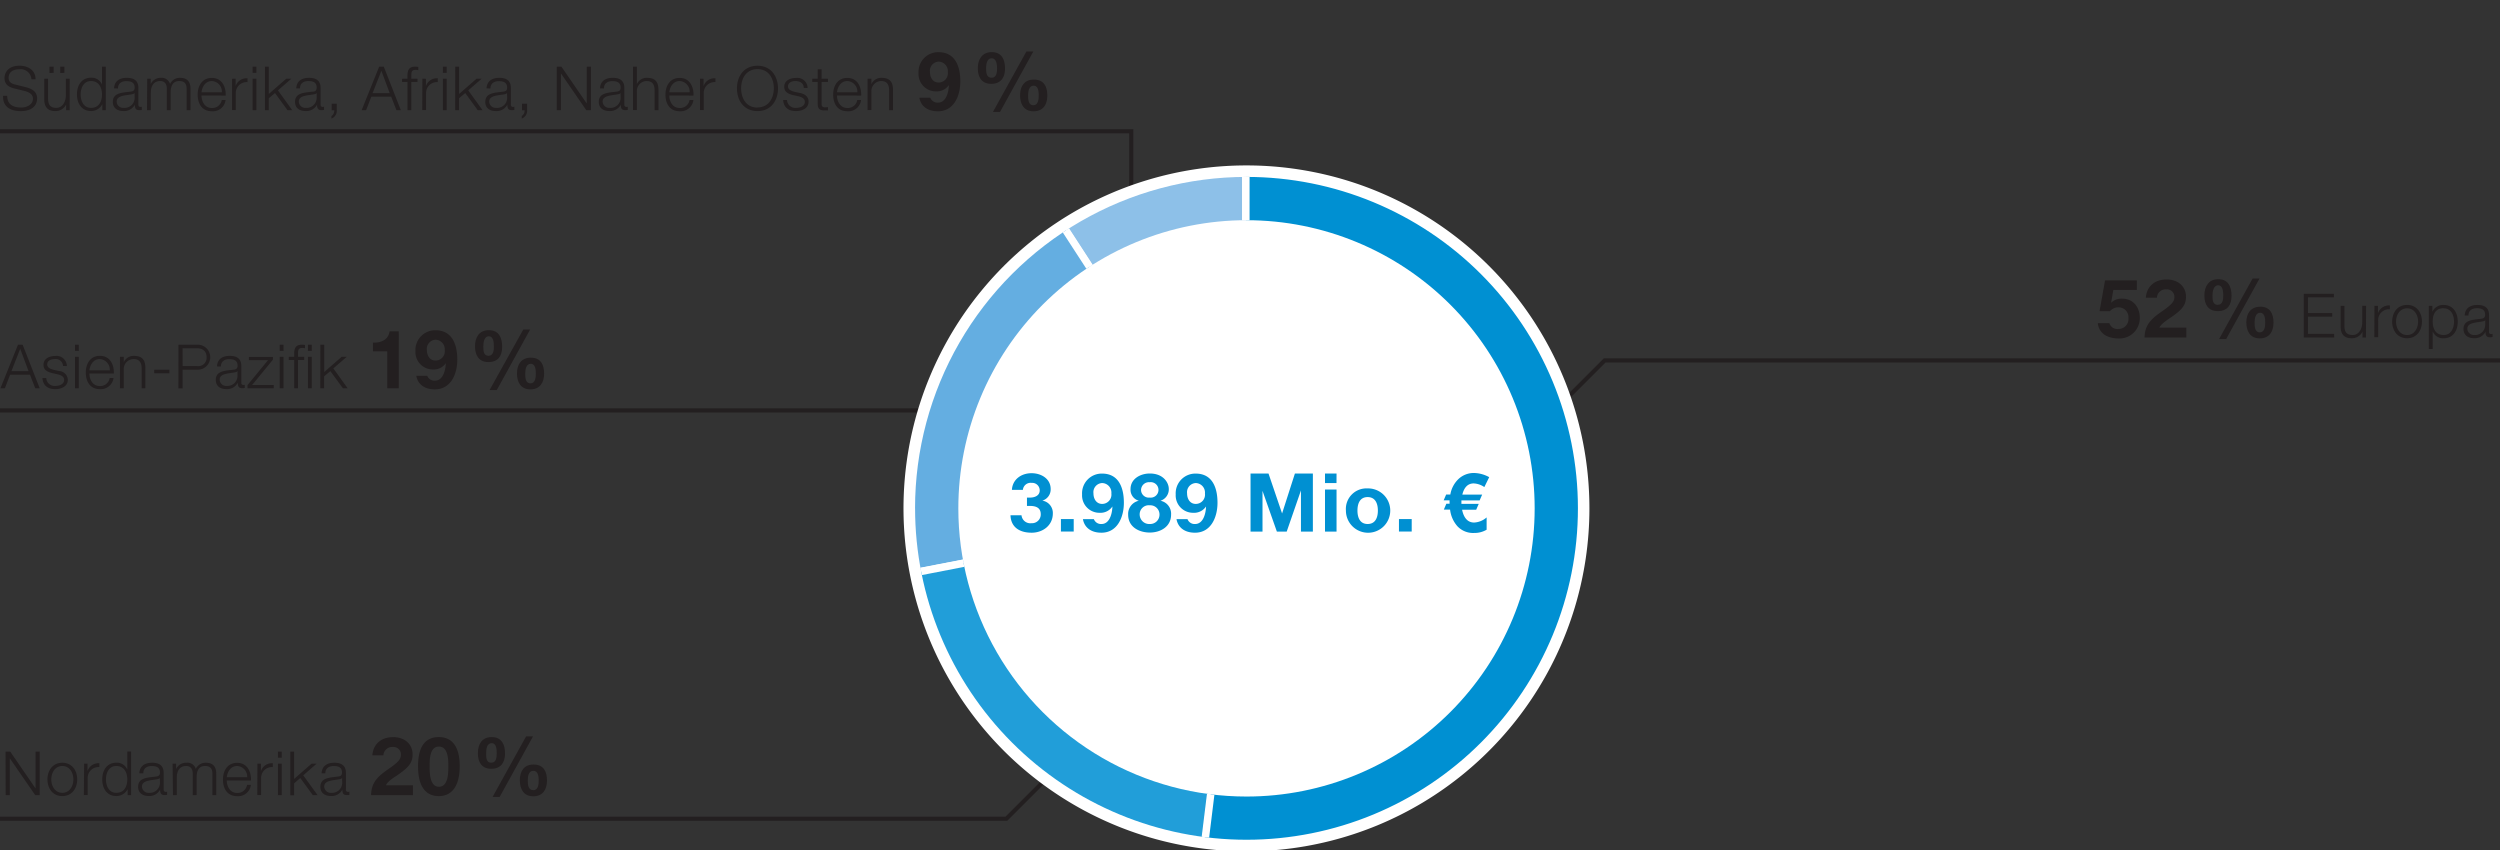
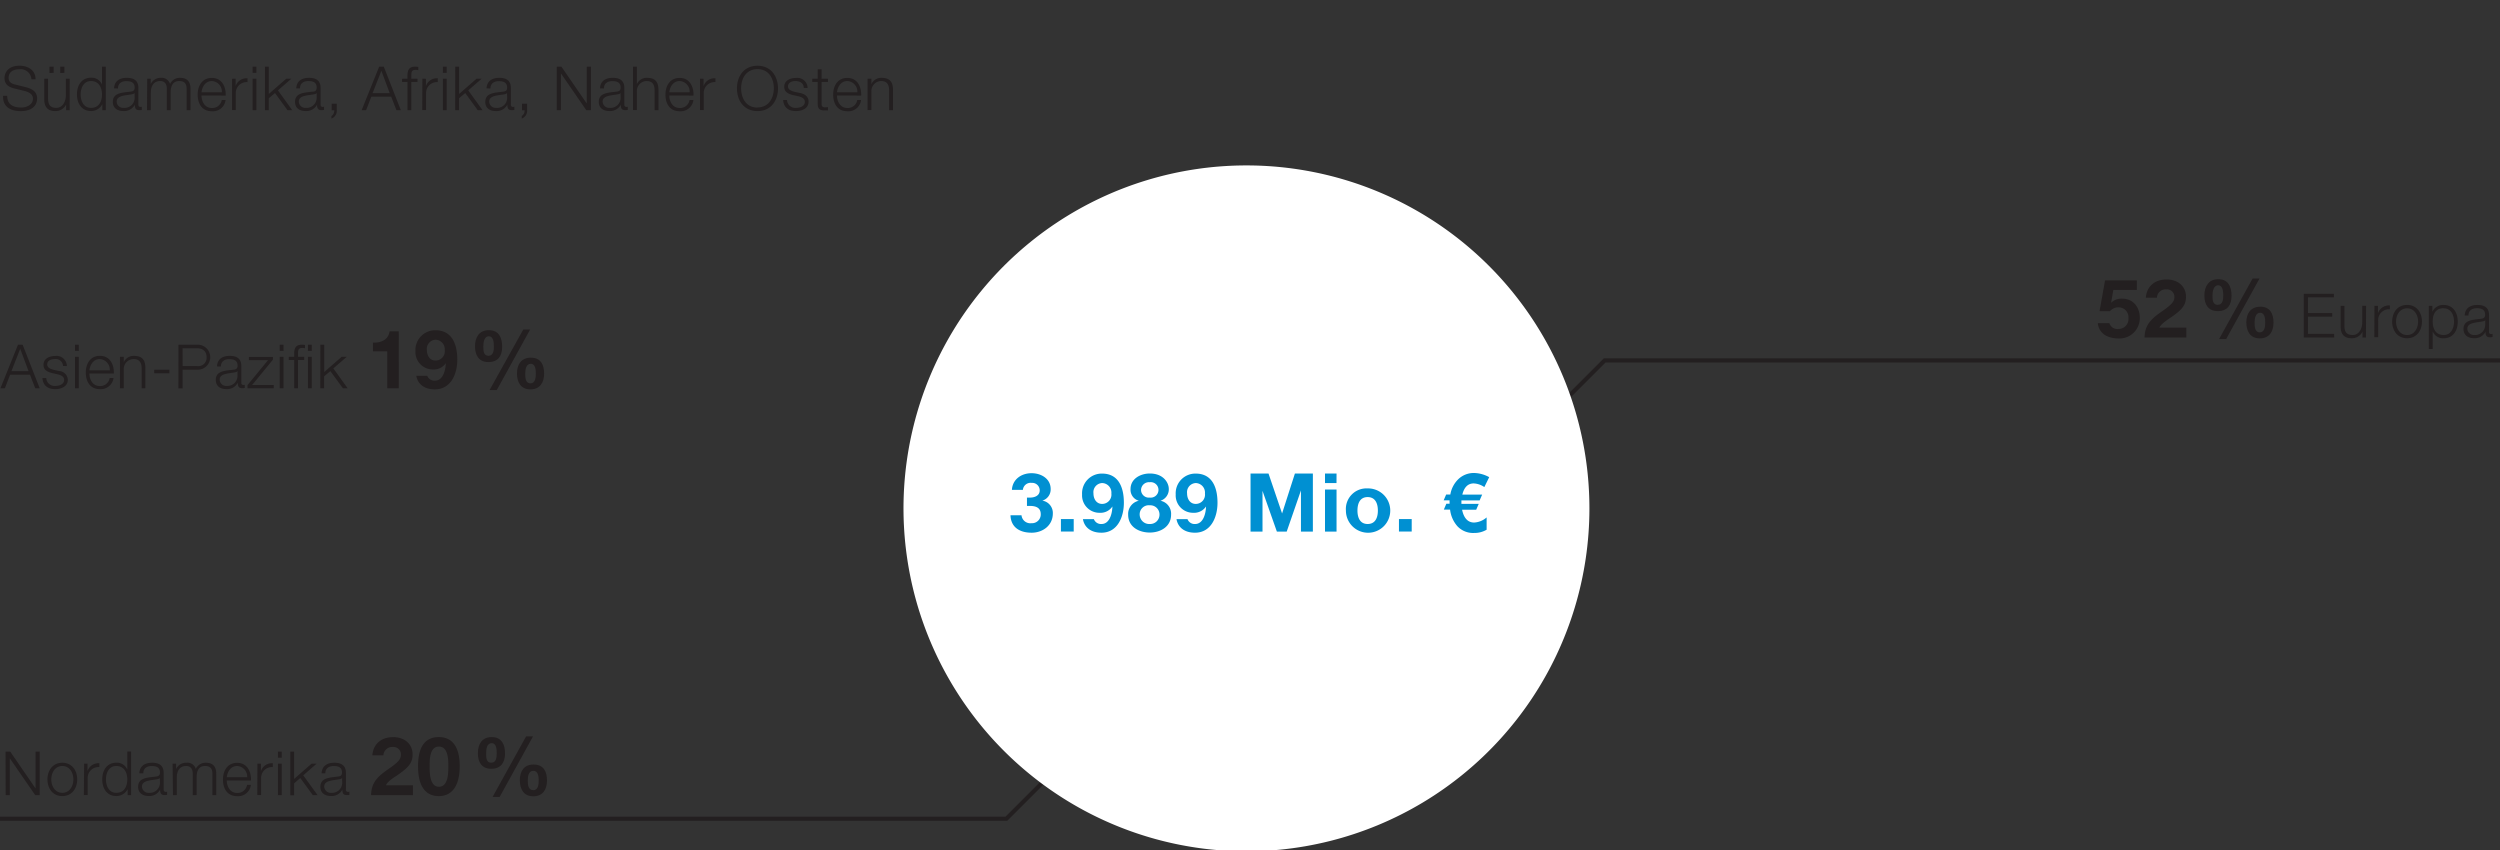
<svg xmlns="http://www.w3.org/2000/svg" id="DE" width="600" height="204" viewBox="0 0 600 204">
  <rect x="0" y="0" width="600" height="204" fill="#333333" stroke="none" />
  <defs>
    <clipPath id="clip-path">
-       <path d="M230 122a69.16 69.16 0 1169.16 69.17A69.15 69.15 0 01230 122m-10.38 0a79.54 79.54 0 1079.54-79.54A79.54 79.54 0 00219.61 122" fill="none" />
-     </clipPath>
+       </clipPath>
    <style>.cls-2,.cls-6{fill:none}.cls-2{stroke:#231f20}.cls-6{stroke:#fff;stroke-miterlimit:10;stroke-width:1.8px}.cls-10{fill:#0090d2}.cls-11{fill:#231f20}</style>
  </defs>
  <path class="cls-2" d="M306.32 131.7l-64.8 64.8H0" />
-   <path class="cls-2" d="M335.32 163.29l-64.8-64.79H0M271.5 96V31.5H0" />
  <path class="cls-2" d="M320.33 151.3l64.79-64.8H600" />
  <path d="M381.46 122a82.31 82.31 0 11-82.31-82.3 82.31 82.31 0 0182.31 82.3" fill="#fff" />
  <g clip-path="url(#clip-path)">
    <path d="M299 122l-45.43-70A81.24 81.24 0 01299 38.54z" fill-rule="evenodd" fill="#8dc0e8" />
    <path class="cls-6" d="M299 122l-45.43-70A81.24 81.24 0 01299 38.54z" />
    <path d="M299.14 122l-81.88 15.92c-6.68-34.37 7.09-66.8 36.45-85.87z" fill="#64aee1" fill-rule="evenodd" />
-     <path class="cls-6" d="M299.14 122l-81.88 15.92c-6.68-34.37 7.09-66.8 36.45-85.87z" />
+     <path class="cls-6" d="M299.14 122c-6.68-34.37 7.09-66.8 36.45-85.87z" />
    <path d="M299.14 122L289 204.74c-36.57-4.49-64.68-30.7-71.71-66.87z" fill="#219ed9" fill-rule="evenodd" />
    <path class="cls-6" d="M299.14 122L289 204.74c-36.57-4.49-64.68-30.7-71.71-66.87z" />
    <path d="M299 122V38.54a83.41 83.41 0 110 166.82 76.81 76.81 0 01-10.17-.62z" fill="#0090d2" fill-rule="evenodd" />
    <path class="cls-6" d="M299 122V38.54a83.41 83.41 0 110 166.82 76.81 76.81 0 01-10.17-.62z" />
  </g>
  <path class="cls-10" d="M247.6 127.85c-3.07 0-5-1.46-5.08-4.19h2.64a2.13 2.13 0 002.4 1.91 2.1 2.1 0 002.22-2.15c0-1.5-1.05-2-2.63-2h-.68v-2h.74c1.13 0 2.32-.47 2.32-1.72a1.8 1.8 0 00-1.93-1.81 1.87 1.87 0 00-2.11 1.68h-2.63c.13-2.44 2.16-4 4.72-4 2.34 0 4.58 1.35 4.58 3.79a2.8 2.8 0 01-2 2.79 3 3 0 012.52 3.1c-.01 2.9-2.47 4.6-5.08 4.6zM254.62 124.57h3.07v3h-3.07zM264.33 127.85c-2.48 0-4.08-1.25-4.43-3.26h2.63a1.82 1.82 0 001.84 1.17c1.75 0 2.53-2.07 2.61-4.21a3.44 3.44 0 01-3.08 1.52 4.17 4.17 0 01-4.2-4.41 4.73 4.73 0 014.78-5c4.14 0 5.25 3.59 5.25 7s-1.52 7.19-5.4 7.19zm.19-11.92a2.2 2.2 0 00-2.09 2.48c0 1.28.67 2.53 2.09 2.53a2.23 2.23 0 002.21-2.5 2.29 2.29 0 00-2.21-2.51zM275.94 113.64c3.4 0 4.57 2.35 4.57 3.67a2.87 2.87 0 01-2 2.87 3.17 3.17 0 012.55 3.34c0 2.89-2.55 4.29-5.11 4.29s-5.19-1.33-5.19-4.27a3.23 3.23 0 012.57-3.36 2.73 2.73 0 01-2-2.81c0-2.46 2.38-3.73 4.61-3.73zm0 12.12a2.24 2.24 0 002.34-2.3 2.21 2.21 0 00-2.34-2.19 2.18 2.18 0 00-2.42 2.17 2.3 2.3 0 002.48 2.32zm0-6.34a1.86 1.86 0 100-3.69 1.91 1.91 0 00-2.09 1.89 1.87 1.87 0 002.09 1.8zM286.79 127.85c-2.47 0-4.08-1.25-4.43-3.26H285a1.81 1.81 0 001.83 1.17c1.76 0 2.54-2.07 2.62-4.21a3.44 3.44 0 01-3.08 1.52 4.17 4.17 0 01-4.2-4.41 4.73 4.73 0 014.78-5c4.14 0 5.25 3.59 5.25 7s-1.52 7.19-5.41 7.19zm.2-11.92a2.2 2.2 0 00-2.09 2.48c0 1.28.66 2.53 2.09 2.53a2.22 2.22 0 002.2-2.5 2.29 2.29 0 00-2.19-2.51zM300.13 113.64h4.31l3.26 9.59 3.08-9.59h4.31v13.94h-2.86v-9.88l-3.42 9.88h-2.36L303 117.8v9.78h-2.87zM320.76 115.93H318v-2.29h2.77zm-2.76 1.56h2.77v10.09H318zM328.23 117.22a5.32 5.32 0 11-5.21 5.32 4.94 4.94 0 015.21-5.32zm0 8.54c1.9 0 2.46-1.6 2.46-3.22s-.56-3.24-2.46-3.24-2.44 1.62-2.44 3.24.57 3.22 2.44 3.22zM335.75 124.57h3.06v3h-3.06zM356.24 116.9a4.86 4.86 0 00-2.55-.88c-1.37 0-2.29.9-2.73 2.68h4.76l-.61 1.4h-4.37v.82h4.16l-.61 1.41h-3.39c.41 2 1.38 3.08 2.89 3.08a4.91 4.91 0 003-1.23v2.95a5.72 5.72 0 01-3 .78 5.15 5.15 0 01-4-1.6 7.27 7.27 0 01-1.77-4h-1.5l.6-1.41h.78v-.5a1.33 1.33 0 010-.32h-1.42l.6-1.4h1A6.7 6.7 0 01350 115a5.35 5.35 0 013.86-1.48 7.86 7.86 0 013.55 1z" />
  <path class="cls-11" d="M1.33 180.38h1.12l6.08 8.84v-8.84h1v10.45H8.45L2.36 182v8.84h-1zM18.53 187.06c0 2.16-1.27 4-3.57 4s-3.57-1.83-3.57-4 1.28-4 3.57-4 3.57 1.83 3.57 4zm-6.22 0c0 1.59.9 3.22 2.65 3.22s2.65-1.63 2.65-3.22-.89-3.22-2.65-3.22-2.65 1.62-2.65 3.22zM20.19 183.28H21v1.77a2.77 2.77 0 012.85-1.87v.92a2.6 2.6 0 00-2.81 2.71v4h-.92zM31.47 190.83h-.84v-1.43a3 3 0 01-2.7 1.65c-2.29 0-3.39-1.84-3.39-4s1.1-4 3.39-4a2.68 2.68 0 012.62 1.66v-4.34h.92zm-3.57-.55c2 0 2.65-1.66 2.65-3.22s-.7-3.22-2.65-3.22c-1.75 0-2.47 1.65-2.47 3.22s.72 3.22 2.47 3.22zM33.44 185.59c.1-1.77 1.32-2.53 3.06-2.53 1.33 0 2.78.4 2.78 2.43v4c0 .37.17.56.54.56a.75.75 0 00.29-.06v.77a2.31 2.31 0 01-.6.06c-.93 0-1.08-.54-1.08-1.31a2.88 2.88 0 01-2.75 1.53c-1.41 0-2.53-.69-2.53-2.21 0-2.11 2.06-2.19 4.05-2.43.76-.07 1.19-.2 1.19-1 0-1.25-.88-1.55-2-1.55s-2 .52-2 1.75zm4.92 1.12c-.12.21-.53.29-.78.33-1.57.28-3.51.28-3.51 1.74a1.56 1.56 0 001.68 1.5 2.44 2.44 0 002.64-2.37zM41.42 183.28h.85v1.27a2.6 2.6 0 012.47-1.49 2.1 2.1 0 012.26 1.48 2.54 2.54 0 012.4-1.48c1.67 0 2.5.88 2.5 2.65v5.12h-.92v-5.08c0-1.24-.45-1.91-1.79-1.91-1.59 0-2 1.31-2 2.72v4.27h-.93v-5.12c0-1-.39-1.87-1.58-1.87-1.58 0-2.25 1.2-2.25 2.78v4.21h-.92zM54.43 187.31c0 1.34.73 3 2.49 3a2.29 2.29 0 002.37-1.94h.92a3.06 3.06 0 01-3.29 2.71c-2.4 0-3.41-1.84-3.41-4 0-2 1-4 3.41-4s3.39 2.12 3.32 4.25zm4.89-.78a2.54 2.54 0 00-2.4-2.69c-1.52 0-2.33 1.31-2.49 2.69zM61.78 183.28h.85v1.77a2.77 2.77 0 012.85-1.87v.92a2.61 2.61 0 00-2.81 2.71v4h-.92zM66.7 180.38h.92v1.48h-.92zm0 2.9h.92v7.55h-.92zM69.67 180.38h.92v6.56l4.19-3.66H76l-3.22 2.8 3.44 4.75h-1.15l-3-4.11-1.48 1.28v2.87h-.92zM77.18 185.59c.11-1.77 1.32-2.53 3.06-2.53 1.33 0 2.78.4 2.78 2.43v4a.49.49 0 00.54.56.8.8 0 00.3-.06v.77a2.35 2.35 0 01-.6.06c-.94 0-1.09-.54-1.09-1.31a2.86 2.86 0 01-2.75 1.53c-1.4 0-2.53-.69-2.53-2.21 0-2.11 2.06-2.19 4-2.43.76-.07 1.19-.2 1.19-1 0-1.25-.88-1.55-2-1.55s-2 .52-2 1.75zm4.92 1.12c-.12.21-.53.29-.78.33-1.56.28-3.51.28-3.51 1.74a1.57 1.57 0 001.69 1.5 2.43 2.43 0 002.63-2.37z" />
  <g>
    <path class="cls-11" d="M89.06 190.83c.07-3.1 1.62-4.51 4.33-6.38 2.07-1.44 2.83-2.21 2.83-3.28a1.78 1.78 0 00-1.93-1.89 2.1 2.1 0 00-2.27 2h-2.65c.15-2.44 1.87-4.37 5-4.37 2.6 0 4.65 1.54 4.65 4.15 0 2.07-1 3.21-4 5.22-1.58 1-2.17 1.67-2.38 2.18h6.46v2.38zM105.33 176.9c2.74 0 5 1.71 5 7s-2.3 7.17-5 7.17-5-1.72-5-7.17 2.29-7 5-7zm0 11.92c2.27 0 2.27-3.34 2.27-4.88s0-4.76-2.27-4.76-2.22 3.34-2.22 4.76 0 4.88 2.22 4.88z" />
  </g>
  <path class="cls-11" d="M118 176.9c2.42 0 3.21 1.79 3.21 3.94s-1 3.67-3.3 3.67-3.22-1.6-3.22-3.75.99-3.86 3.31-3.86zm-.07 6.15c1.21 0 1.28-1.41 1.28-2.23s0-2.46-1.21-2.46-1.32 1.54-1.32 2.44-.04 2.25 1.21 2.25zm8.33-6.31h1.66l-8 14.52h-1.7zm1.82 6.75c2.42 0 3.2 1.72 3.2 3.85s-1 3.77-3.3 3.77-3.22-1.72-3.22-3.85.99-3.77 3.24-3.77zm-.08 6.15c1.21 0 1.29-1.52 1.29-2.34s-.1-2.3-1.29-2.3-1.33 1.42-1.33 2.32.04 2.32 1.33 2.32z" />
  <g>
    <path class="cls-11" d="M1.73 23c0 2.15 1.5 2.81 3.41 2.81 1.1 0 2.77-.6 2.77-2.13 0-1.18-1.17-1.65-2.15-1.88l-2.33-.57c-1.23-.31-2.35-.88-2.35-2.52 0-1 .65-2.94 3.6-2.94 2.07 0 3.86 1.1 3.86 3.25h-1a2.58 2.58 0 00-2.85-2.4c-1.36 0-2.62.52-2.62 2.07 0 1 .72 1.41 1.58 1.6l2.55.63c1.48.39 2.71 1.05 2.71 2.75 0 .72-.3 3-4 3C2.44 26.66.62 25.55.74 23zM16.72 26.45h-.85v-1.37a2.79 2.79 0 01-2.6 1.58c-1.92 0-2.65-1.09-2.65-2.86v-4.91h.92v4.92c.05 1.36.56 2.08 2 2.08s2.27-1.49 2.27-3v-4h.92zm-4.85-8.93V16h1v1.48zm2.59 0V16h1v1.48zM25.4 26.45h-.84V25a3 3 0 01-2.7 1.65c-2.29 0-3.39-1.84-3.39-4s1.1-4 3.39-4a2.69 2.69 0 012.62 1.65V16h.92zm-3.57-.56c2 0 2.65-1.65 2.65-3.22s-.7-3.22-2.65-3.22c-1.75 0-2.47 1.65-2.47 3.22s.72 3.22 2.47 3.22zM27.37 21.21c.1-1.77 1.32-2.53 3.06-2.53 1.33 0 2.78.39 2.78 2.42v4c0 .37.17.56.54.56a.61.61 0 00.29-.06v.78a2.84 2.84 0 01-.6.06c-.93 0-1.08-.55-1.08-1.32a2.88 2.88 0 01-2.75 1.53c-1.41 0-2.53-.68-2.53-2.2 0-2.11 2.06-2.2 4.05-2.43.76-.08 1.19-.21 1.19-1 0-1.24-.88-1.55-2-1.55s-2 .53-2 1.76zm4.92 1.11c-.12.22-.53.29-.78.34-1.56.27-3.51.27-3.51 1.74a1.56 1.56 0 001.68 1.49 2.43 2.43 0 002.64-2.37zM35.33 18.89h.85v1.28a2.59 2.59 0 012.47-1.49 2.09 2.09 0 012.16 1.47 2.56 2.56 0 012.4-1.47c1.67 0 2.51.87 2.51 2.64v5.13h-.93v-5.08c0-1.25-.45-1.92-1.78-1.92-1.6 0-2.05 1.32-2.05 2.72v4.28h-.92v-5.13c0-1-.4-1.87-1.58-1.87-1.58 0-2.26 1.2-2.26 2.78v4.22h-.92zM48.36 22.92c0 1.35.73 3 2.49 3A2.29 2.29 0 0053.22 24h.92a3.06 3.06 0 01-3.29 2.7c-2.4 0-3.41-1.84-3.41-4 0-2 1-4 3.41-4s3.4 2.12 3.32 4.24zm4.89-.78a2.54 2.54 0 00-2.4-2.69c-1.52 0-2.33 1.32-2.49 2.69zM55.7 18.89h.85v1.78a2.77 2.77 0 012.85-1.88v.92a2.6 2.6 0 00-2.81 2.71v4h-.89zM60.62 16h.92v1.48h-.92zm0 2.89h.92v7.56h-.92zM63.59 16h.92v6.55l4.19-3.66h1.22l-3.21 2.8 3.43 4.76H69l-3-4.12-1.49 1.25v2.87h-.92zM71.1 21.21c.1-1.77 1.32-2.53 3.06-2.53 1.33 0 2.78.39 2.78 2.42v4c0 .37.17.56.54.56a.61.61 0 00.29-.06v.78a2.84 2.84 0 01-.6.06c-.93 0-1.08-.55-1.08-1.32a2.88 2.88 0 01-2.75 1.53c-1.41 0-2.53-.68-2.53-2.2 0-2.11 2.06-2.2 4-2.43C75.59 22 76 21.82 76 21c0-1.24-.88-1.55-2-1.55s-2 .53-2 1.76zm4.9 1.11c-.12.22-.53.29-.78.34-1.57.27-3.51.27-3.51 1.74a1.56 1.56 0 001.68 1.49A2.43 2.43 0 0076 23.52zM80.83 24.89v1.57a2 2 0 01-1.28 2v-.63c.46-.16.71-.92.67-1.37h-.62v-1.57zM91 16h1.11l4.1 10.45h-1.06l-1.27-3.25h-4.76l-1.26 3.25h-1.07zm-1.58 6.35h4.11l-2-5.36zM100.2 19.67h-1.49v6.78h-.92v-6.78H96.5v-.78h1.29v-.68c0-1.31.33-2.21 1.83-2.21a4.12 4.12 0 01.77.06v.79a3.3 3.3 0 00-.67-.08c-1 0-1 .66-1 1.47v.65h1.49zM101.37 18.89h.85v1.78a2.77 2.77 0 012.85-1.88v.92a2.61 2.61 0 00-2.81 2.71v4h-.92zM106.29 16h.92v1.48h-.92zm0 2.89h.92v7.56h-.92zM109.26 16h.93v6.55l4.18-3.66h1.23l-3.22 2.8 3.44 4.76h-1.16l-3-4.12-1.49 1.25v2.87h-.93zM116.77 21.21c.11-1.77 1.32-2.53 3.06-2.53 1.33 0 2.78.39 2.78 2.42v4a.49.49 0 00.54.56.65.65 0 00.3-.06v.78a2.84 2.84 0 01-.6.06c-.94 0-1.09-.55-1.09-1.32a2.88 2.88 0 01-2.76 1.54c-1.4 0-2.53-.68-2.53-2.2 0-2.11 2.07-2.2 4.06-2.43.76-.08 1.18-.21 1.18-1 0-1.24-.88-1.55-2-1.55s-2 .53-2 1.76zm4.92 1.11c-.12.22-.53.29-.77.34-1.57.27-3.51.27-3.51 1.74a1.56 1.56 0 001.68 1.49 2.42 2.42 0 002.63-2.37zM126.51 24.89v1.57a2 2 0 01-1.29 2v-.63a1.42 1.42 0 00.67-1.37h-.61v-1.57zM133.62 16h1.12l6.08 8.84V16h1v10.45h-1.11l-6.09-8.84v8.84h-1zM144 21.21c.1-1.77 1.32-2.53 3.06-2.53 1.33 0 2.78.39 2.78 2.42v4a.49.49 0 00.54.56.61.61 0 00.29-.06v.78a2.84 2.84 0 01-.6.06c-.93 0-1.08-.55-1.08-1.32a2.88 2.88 0 01-2.75 1.53c-1.4 0-2.53-.68-2.53-2.2 0-2.11 2.06-2.2 4.05-2.43.76-.08 1.19-.21 1.19-1 0-1.24-.88-1.55-2-1.55s-2 .53-2 1.76zm4.92 1.11c-.12.22-.53.29-.78.34-1.56.27-3.51.27-3.51 1.74a1.57 1.57 0 001.68 1.49 2.43 2.43 0 002.64-2.37zM151.92 16h.93v4.2a2.56 2.56 0 012.41-1.52c2.12 0 2.77 1.11 2.77 2.91v4.86h-.93v-4.72c0-1.28-.42-2.28-1.91-2.28a2.38 2.38 0 00-2.34 2.55v4.41h-.93zM160.63 22.92c0 1.35.74 3 2.49 3a2.29 2.29 0 002.37-1.92h.93a3.08 3.08 0 01-3.3 2.7c-2.4 0-3.41-1.84-3.41-4 0-2 1-4 3.41-4s3.4 2.12 3.32 4.24zm4.89-.78a2.54 2.54 0 00-2.4-2.69c-1.52 0-2.32 1.32-2.49 2.69zM168 18.89h.85v1.78a2.79 2.79 0 012.86-1.88v.92a2.6 2.6 0 00-2.81 2.71v4h-.9zM181.8 15.78c3.28 0 4.92 2.57 4.92 5.44s-1.64 5.44-4.92 5.44-4.93-2.57-4.93-5.44 1.64-5.44 4.93-5.44zm0 10c2.75 0 3.92-2.32 3.92-4.6s-1.17-4.59-3.92-4.59-3.93 2.31-3.93 4.59 1.13 4.64 3.93 4.64zM192.9 21.1c0-1.14-.92-1.65-2-1.65-.82 0-1.78.32-1.78 1.3 0 .81.92 1.12 1.57 1.28l1.22.27c1.06.17 2.15.78 2.15 2.1 0 1.64-1.62 2.26-3 2.26-1.77 0-2.95-.8-3.11-2.66h.93a2 2 0 002.22 1.89c.88 0 2.06-.38 2.06-1.43 0-.88-.82-1.18-1.65-1.38l-1.19-.26c-1.2-.31-2.1-.75-2.1-2 0-1.54 1.5-2.12 2.84-2.12a2.47 2.47 0 012.76 2.42zM197.18 18.89h1.53v.78h-1.53v5.09c0 .6.08.95.74 1a6.84 6.84 0 00.79-.05v.79h-.82c-1.23 0-1.65-.41-1.64-1.69v-5.14h-1.31v-.78h1.31v-2.26h.93zM200.88 22.92c0 1.35.73 3 2.49 3a2.29 2.29 0 002.37-1.92h.92a3.06 3.06 0 01-3.29 2.7c-2.4 0-3.41-1.84-3.41-4 0-2 1-4 3.41-4s3.39 2.12 3.32 4.24zm4.89-.78a2.55 2.55 0 00-2.4-2.69c-1.52 0-2.33 1.32-2.49 2.69zM208.21 18.89h.93v1.31a2.56 2.56 0 012.41-1.52c2.12 0 2.77 1.11 2.77 2.91v4.86h-.93v-4.72c0-1.28-.42-2.28-1.91-2.28a2.38 2.38 0 00-2.34 2.55v4.41h-.93z" />
  </g>
-   <path class="cls-11" d="M225.08 26.71c-2.48 0-4.08-1.24-4.43-3.25h2.63a1.84 1.84 0 001.84 1.17c1.76 0 2.54-2.07 2.61-4.22a3.46 3.46 0 01-3.09 1.52 4.16 4.16 0 01-4.19-4.41 4.72 4.72 0 014.78-5c4.13 0 5.25 3.59 5.25 7s-1.48 7.19-5.4 7.19zm.2-11.92a2.2 2.2 0 00-2.09 2.48c0 1.29.66 2.54 2.09 2.54a2.23 2.23 0 002.2-2.5 2.29 2.29 0 00-2.2-2.52zM238 12.51c2.42 0 3.2 1.79 3.2 3.94s-1 3.67-3.3 3.67-3.22-1.6-3.22-3.75 1.08-3.86 3.32-3.86zm0 6.14c1.21 0 1.29-1.4 1.29-2.22S239.19 14 238 14s-1.33 1.54-1.33 2.44.04 2.21 1.33 2.21zm8.34-6.3H248l-8 14.52h-1.7zm1.81 6.75c2.42 0 3.2 1.72 3.2 3.85s-1 3.76-3.3 3.76-3.22-1.71-3.22-3.84 1-3.77 3.28-3.77zm-.15 6.15c1.21 0 1.29-1.52 1.29-2.34s-.06-2.34-1.21-2.34-1.33 1.42-1.33 2.32.03 2.36 1.25 2.36z" />
  <g>
    <path class="cls-11" d="M4.32 82.73h1.11l4.1 10.45H8.46l-1.27-3.25H2.43l-1.26 3.25H.11zm-1.58 6.35h4.11l-2-5.36zM15.12 87.84a1.74 1.74 0 00-2-1.66c-.82 0-1.79.33-1.79 1.31 0 .8.93 1.11 1.57 1.27l1.23.28a2.21 2.21 0 012.15 2.09c0 1.64-1.62 2.27-3 2.27-1.77 0-2.94-.81-3.1-2.67h.92a2 2 0 002.22 1.89c.88 0 2.07-.38 2.07-1.43 0-.88-.82-1.17-1.66-1.38l-1.18-.26c-1.2-.31-2.11-.75-2.11-2 0-1.54 1.51-2.12 2.84-2.12a2.48 2.48 0 012.77 2.43zM18 82.73h.92v1.48H18zm0 2.9h.92v7.55H18zM21.46 89.65c0 1.35.74 3 2.49 3a2.28 2.28 0 002.37-1.93h.93A3.09 3.09 0 0124 93.4c-2.4 0-3.41-1.85-3.41-4 0-2 1-4 3.41-4s3.4 2.12 3.32 4.24zm4.89-.77a2.55 2.55 0 00-2.4-2.7c-1.52 0-2.32 1.32-2.49 2.7zM28.79 85.63h.92v1.3a2.56 2.56 0 012.41-1.52c2.12 0 2.77 1.11 2.77 2.91v4.86H34v-4.71c0-1.29-.43-2.29-1.92-2.29a2.38 2.38 0 00-2.37 2.59v4.41h-.92zM37 89.58v-.85h3.66v.85zM42.83 82.73h4.63a3 3 0 110 6h-3.64v4.48h-1zm1 5.12h3.42a2 2 0 002.33-2.14c0-1.44-.94-2.13-2.33-2.13h-3.43zM52.08 87.94c.1-1.77 1.31-2.53 3.06-2.53 1.33 0 2.78.39 2.78 2.43v4a.48.48 0 00.54.55.61.61 0 00.29-.06v.78a2.84 2.84 0 01-.6.06c-.94 0-1.08-.54-1.08-1.32a2.89 2.89 0 01-2.75 1.54c-1.41 0-2.53-.69-2.53-2.21 0-2.11 2.06-2.2 4.05-2.43.76-.07 1.18-.21 1.18-1 0-1.24-.87-1.55-2-1.55s-2 .53-2 1.76zM57 89.05c-.11.22-.52.29-.77.34-1.57.28-3.51.28-3.51 1.74a1.56 1.56 0 001.68 1.49 2.42 2.42 0 002.6-2.37zM60.51 92.4h5.19v.78h-6.3v-.75l4.93-6h-4.6v-.77h5.77v.66zM67.13 82.73h.92v1.48h-.92zm0 2.9h.92v7.55h-.92zM70.6 86.4h-1.29v-.77h1.29v-.69c0-1.3.33-2.21 1.83-2.21a4.12 4.12 0 01.77.06v.79a3.25 3.25 0 00-.67-.07c-1 0-1 .65-1 1.46v.66H73v.77h-1.48v6.78h-.92zm3.3-3.67h.93v1.48h-.93zm0 2.9h.93v7.55h-.93zM76.89 82.73h.92v6.56L82 85.63h1.23L80 88.42l3.44 4.76h-1.15l-3-4.11-1.5 1.24v2.87h-.92z" />
  </g>
  <g>
    <path class="cls-11" d="M95.71 93.18h-2.77v-8.86H89.5v-2.09c1.94.06 3.69-.63 4-2.71h2.2zM104.34 93.45c-2.48 0-4.08-1.25-4.43-3.26h2.63a1.84 1.84 0 001.84 1.17c1.75 0 2.54-2.07 2.61-4.21a3.43 3.43 0 01-3.08 1.52 4.17 4.17 0 01-4.2-4.41 4.74 4.74 0 014.79-5c4.13 0 5.25 3.59 5.25 7.05s-1.53 7.14-5.41 7.14zm.19-11.92a2.2 2.2 0 00-2.08 2.47c0 1.28.66 2.53 2.08 2.53a2.22 2.22 0 002.21-2.5 2.29 2.29 0 00-2.21-2.5z" />
  </g>
  <path class="cls-11" d="M117.32 79.24c2.42 0 3.2 1.8 3.2 4s-1 3.66-3.3 3.66-3.22-1.65-3.22-3.79 1-3.87 3.32-3.87zm-.08 6.15c1.21 0 1.29-1.4 1.29-2.22s-.06-2.46-1.21-2.46-1.32 1.54-1.32 2.44 0 2.24 1.24 2.24zm8.34-6.3h1.65l-8 14.52h-1.73zm1.81 6.75c2.42 0 3.2 1.72 3.2 3.84s-1 3.77-3.3 3.77-3.22-1.72-3.22-3.84 1.04-3.77 3.32-3.77zm-.08 6.16c1.21 0 1.29-1.53 1.29-2.34s-.06-2.35-1.21-2.35-1.33 1.43-1.33 2.33 0 2.36 1.25 2.36z" />
  <g>
    <path class="cls-11" d="M508.48 81.23c-2.65 0-4.76-1.17-5-3.67h2.77a2 2 0 002.2 1.39 2.38 2.38 0 002.37-2.64 2.35 2.35 0 00-2.37-2.55 2.65 2.65 0 00-2.07.93h-2.49l1.32-7.39h7.63v2.28h-5.64l-.54 3.1a3.47 3.47 0 012.67-1c2.69 0 4.22 2.09 4.22 4.64a4.87 4.87 0 01-5.07 4.91zM514.69 81c.08-3.1 1.62-4.51 4.33-6.38 2.07-1.45 2.83-2.21 2.83-3.28a1.78 1.78 0 00-1.93-1.89 2.09 2.09 0 00-2.26 2H515c.16-2.44 1.88-4.38 5-4.38 2.59 0 4.64 1.55 4.64 4.16 0 2.07-1 3.2-4 5.21-1.58 1.06-2.16 1.68-2.38 2.19h6.46V81z" />
  </g>
  <path class="cls-11" d="M532.37 67c2.42 0 3.2 1.8 3.2 4s-1 3.67-3.3 3.67-3.22-1.6-3.22-3.75 1.03-3.92 3.32-3.92zm-.08 6.15c1.21 0 1.29-1.4 1.29-2.22s-.06-2.46-1.21-2.46S531 70 531 70.93s0 2.24 1.29 2.24zm8.33-6.3h1.66l-8 14.52h-1.7zm1.82 6.75c2.42 0 3.2 1.72 3.2 3.85s-1 3.76-3.3 3.76-3.22-1.72-3.22-3.84 1.03-3.75 3.32-3.75zm-.08 6.15c1.21 0 1.29-1.52 1.29-2.34s-.06-2.35-1.21-2.35-1.33 1.43-1.33 2.33 0 2.38 1.25 2.38z" />
  <g>
    <path class="cls-11" d="M552.91 70.51h7.22v.85h-6.22v3.78h5.82V76h-5.82v4.13h6.29V81h-7.29zM567.83 81H567v-1.4a2.81 2.81 0 01-2.61 1.58c-1.91 0-2.64-1.1-2.64-2.87v-4.9h.92v4.91c0 1.37.55 2.08 2 2.08s2.27-1.49 2.27-3v-4h.92zM569.87 73.41h.84v1.77a2.78 2.78 0 012.86-1.87v.92a2.59 2.59 0 00-2.81 2.7v4h-.92zM581.27 77.18c0 2.17-1.28 4-3.57 4s-3.58-1.83-3.58-4 1.28-4 3.58-4 3.57 1.82 3.57 4zm-6.22 0c0 1.6.89 3.22 2.65 3.22s2.64-1.62 2.64-3.22-.89-3.18-2.64-3.18-2.65 1.59-2.65 3.18zM582.92 73.41h.85v1.43a2.8 2.8 0 012.69-1.65c2.3 0 3.4 1.84 3.4 4s-1.1 4-3.4 4a2.67 2.67 0 01-2.61-1.66v4.23h-.93zm3.57.55c-2 0-2.64 1.51-2.64 3.22s.7 3.22 2.64 3.22c1.76 0 2.48-1.65 2.48-3.22s-.72-3.18-2.48-3.18zM591.53 75.72c.1-1.77 1.32-2.53 3.06-2.53 1.33 0 2.78.39 2.78 2.43v4a.48.48 0 00.54.55.67.67 0 00.3-.06v.78a2.91 2.91 0 01-.6.06c-.94 0-1.09-.54-1.09-1.32a2.88 2.88 0 01-2.75 1.54c-1.4 0-2.53-.69-2.53-2.21 0-2.11 2.06-2.2 4-2.43.76-.07 1.19-.21 1.19-1 0-1.25-.88-1.56-2-1.56s-2 .53-2 1.76zm4.92 1.11c-.12.22-.53.3-.78.34-1.56.28-3.51.28-3.51 1.74a1.57 1.57 0 001.69 1.49 2.43 2.43 0 002.6-2.4z" />
  </g>
</svg>